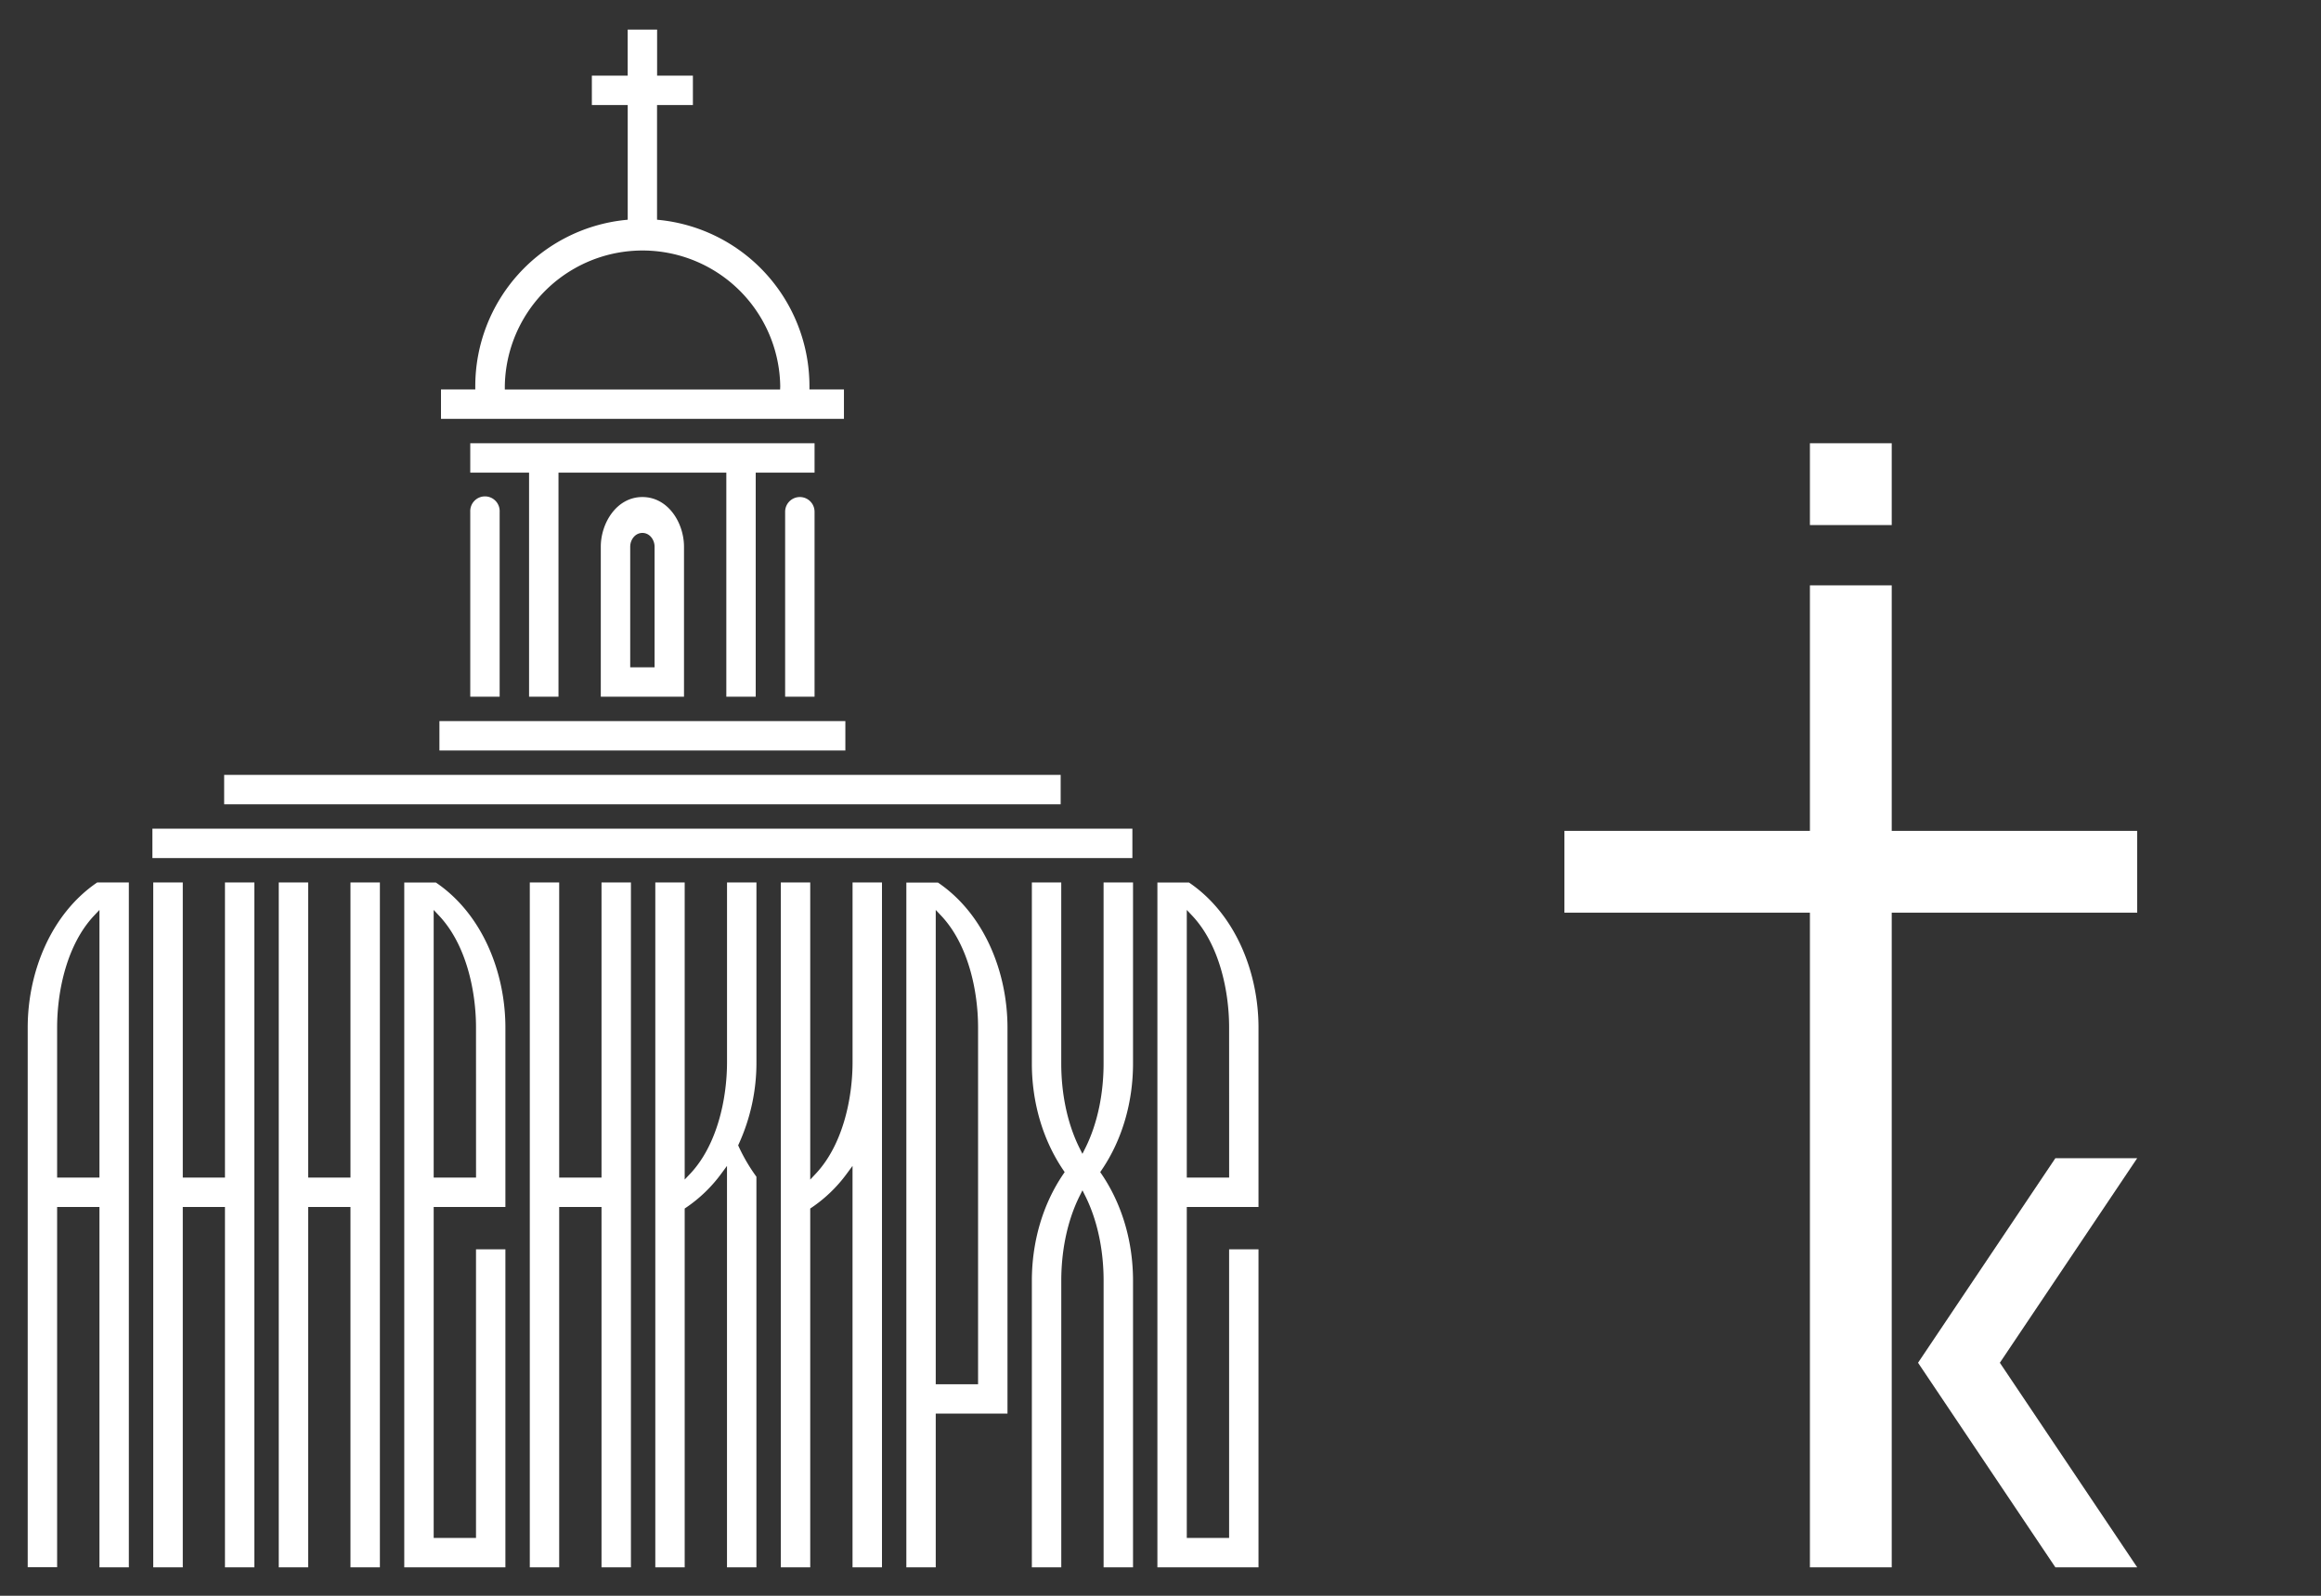
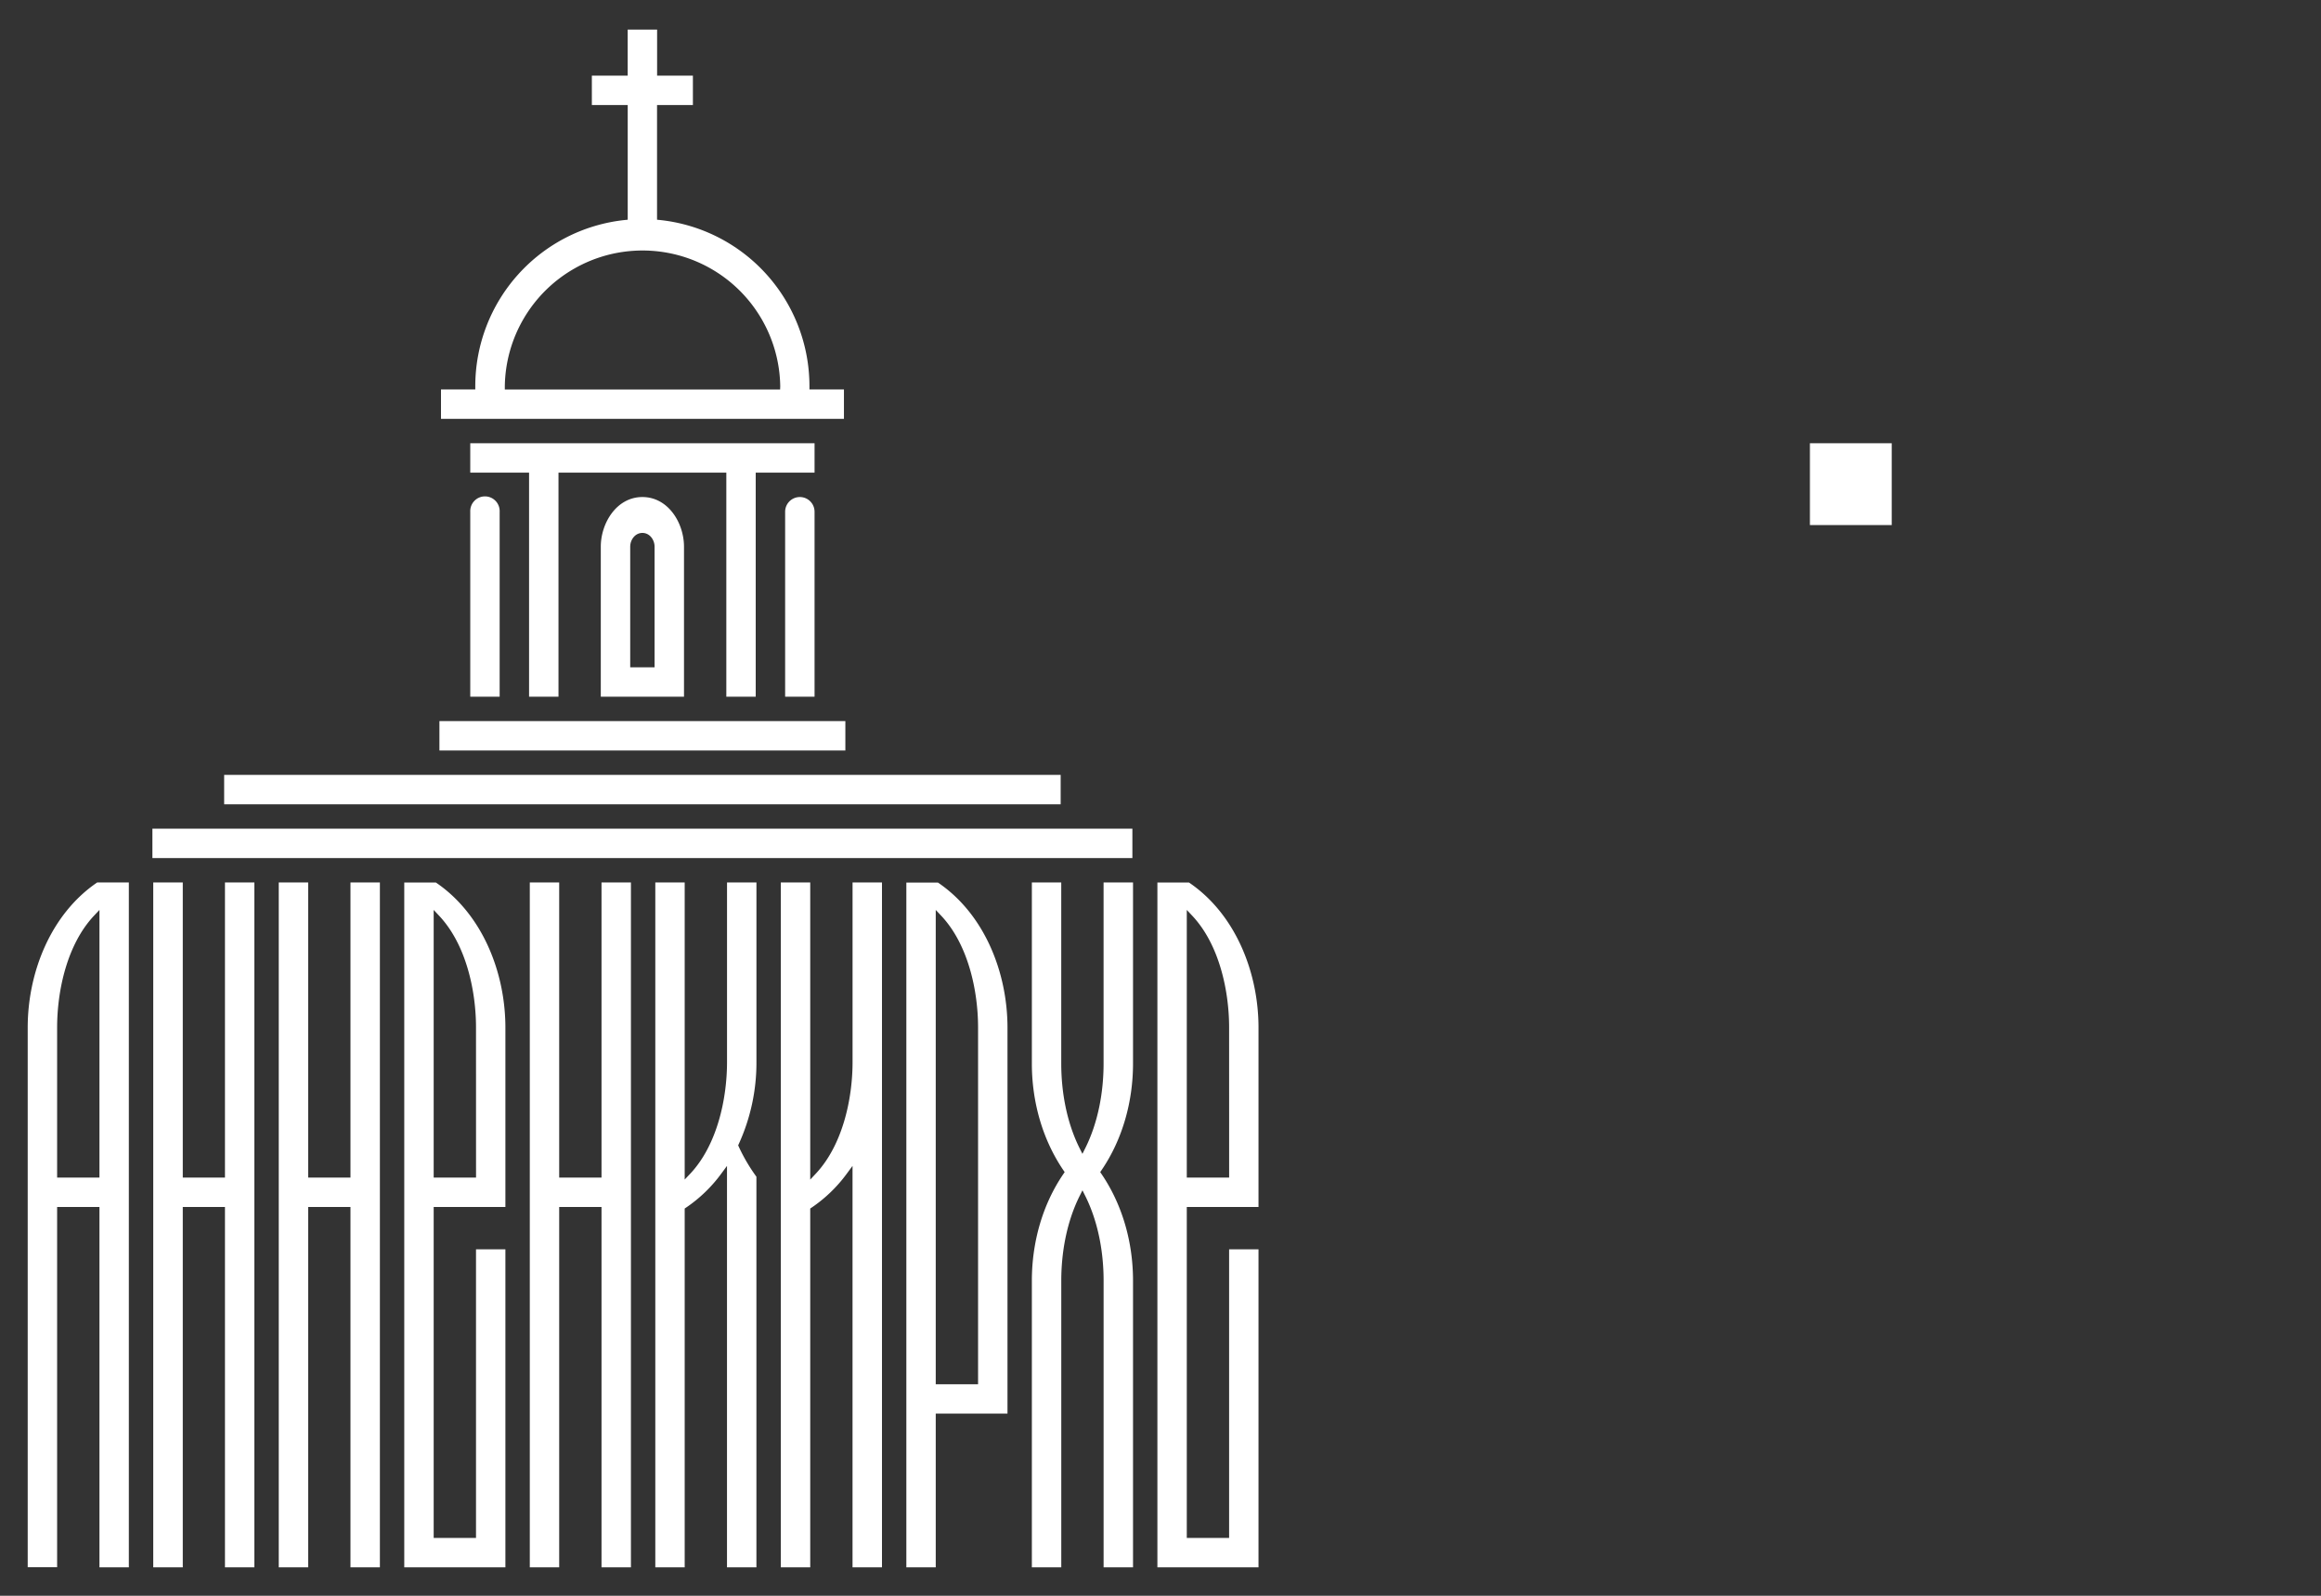
<svg xmlns="http://www.w3.org/2000/svg" viewBox="0 0 800 550">
  <rect x="0" y="0" width="800" height="550" fill="#333333" stroke="none" />
  <title>logo new 2</title>
  <g id="Layer_1" data-name="Layer 1">
    <path d="M52.82,540.2H63V416H77.54V540.2H87.68V304.15H77.54V405.87H63V304.15H52.82Zm43.26,0h10.14V416H120.8V540.2h10.14V304.15H120.8V405.87H106.22V304.15H96.08Zm68-134.33H149.48V313.62l1.92,2.05c9.15,9.75,12.67,25.52,12.67,38.51ZM139.34,540.2H174.2V430.59H164.07v99.48H149.48V416H174.2V354.18c0-18.93-7.87-39.11-23.95-50H139.34ZM34.28,405.87H19.69V354.18c0-13,3.52-28.76,12.66-38.51l1.93-2.05ZM260.73,304.15H250.59V366c0,13-3.51,28.76-12.66,38.51L236,406.54V304.15H225.87V540.2H236V416.53l.49-.33a49.39,49.39,0,0,0,12.09-11.65l2-2.71V540.2h10.14V405.57a60.94,60.94,0,0,1-6.08-10.34l-.21-.47.21-.47A67.4,67.4,0,0,0,260.73,366ZM279.27,540.2V416.53l.5-.33a49.34,49.34,0,0,0,12.08-11.65l2-2.71V540.2H304V304.15H293.86V366c0,13-3.52,28.76-12.67,38.51l-1.92,2.05V304.15H269.13V540.2Zm57.85-63.11H322.53V313.62l1.93,2.05c9.14,9.74,12.66,25.52,12.66,38.51ZM312.4,540.2h10.13v-53h24.73v-133c0-18.93-7.87-39.11-23.95-50H312.4Zm43.26,0H365.8V441.4c0-9.84,1.89-20.28,6.3-29.14l1-2,1,2c4.41,8.86,6.29,19.3,6.29,29.14v98.8h10.14V441.4c0-13-3.54-26-10.88-36.79l-.43-.63.43-.63c7.34-10.75,10.88-23.84,10.88-36.79V304.15H380.38v62.41c0,9.84-1.88,20.28-6.29,29.13l-1,2-1-2c-4.41-8.85-6.3-19.29-6.3-29.13V304.15H355.66v62.41c0,12.95,3.54,26,10.88,36.79l.43.63-.43.63c-7.34,10.74-10.88,23.83-10.88,36.79Zm68-134.33H409.06V313.62l1.93,2.05c9.14,9.75,12.66,25.52,12.66,38.51ZM398.93,540.2h34.85V430.59H423.65v99.48H409.06V416h24.72V354.18c0-18.93-7.87-39.11-23.95-50h-10.9ZM207.33,416V540.2h10.14V304.15H207.33V405.87H192.74V304.15H182.61V540.2h10.13V416ZM52.53,295.75H390.31V285.61H52.53Zm24.73-18.54H365.59V267.07H77.26ZM250.35,162.9v77.22h10.13V162.9h20.28V152.77H162.09V162.9h20.27v77.22H192.5V162.9ZM225.62,230h-8.4V188.44c0-2.38,1.67-4.76,4.2-4.76s4.2,2.38,4.2,4.76Zm10.14,10.13V188.44c0-8.17-5.43-17.13-14.34-17.13s-14.34,9-14.34,17.13v51.68Zm-63.54,0V176.38a5.07,5.07,0,1,0-10.13,0v63.74Zm98.4-63.74v63.74h10.14V176.38a5.07,5.07,0,0,0-10.14,0Zm-1.73-42.15H174v-1.12a47.47,47.47,0,0,1,94.93,0ZM152,144.36H290.89V134.23H279v-1.12a57.61,57.61,0,0,0-51.53-57.28l-1-.1V36.21h12.36V26.07H226.49V10.2H216.35V26.07H204V36.21h12.36V75.73l-1,.1a57.61,57.61,0,0,0-51.54,57.28v1.12H152ZM291.38,248.53H151.46v10.14H291.38ZM44.41,540.2V304.15H33.5c-16.07,10.92-23.95,31.1-23.95,50v186H19.69V416H34.28V540.2Z" style="fill:#fff;fill-rule:evenodd" />
    <rect x="623.84" y="152.77" width="28.2" height="28.2" style="fill:#fff" />
-     <polygon points="652.04 286.37 652.04 201.75 623.84 201.75 623.84 286.37 539.22 286.37 539.22 314.57 623.84 314.57 623.84 540.2 652.04 540.2 652.04 314.57 736.65 314.57 736.65 286.37 652.04 286.37" style="fill:#fff" />
-     <polygon points="708.45 399.18 661.11 469.69 708.45 540.2 736.65 540.2 689.31 469.69 736.65 399.18 708.45 399.18" style="fill:#fff" />
  </g>
</svg>